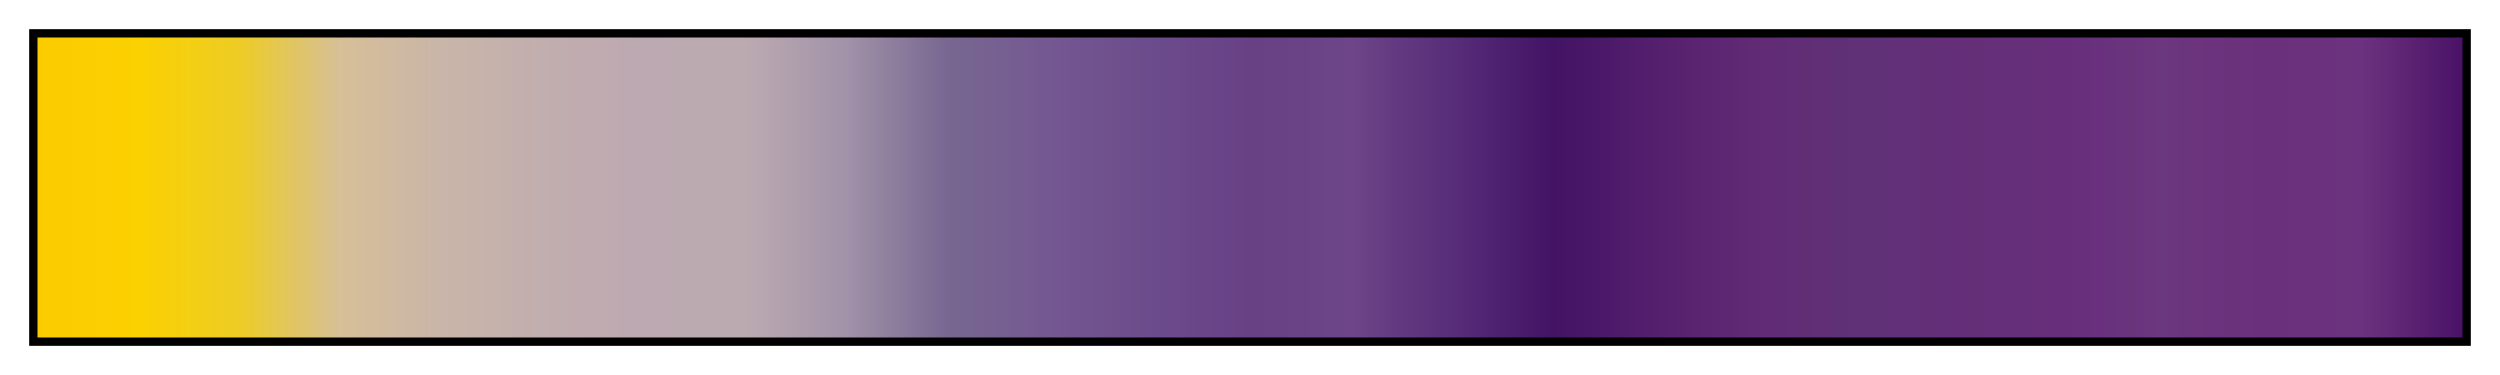
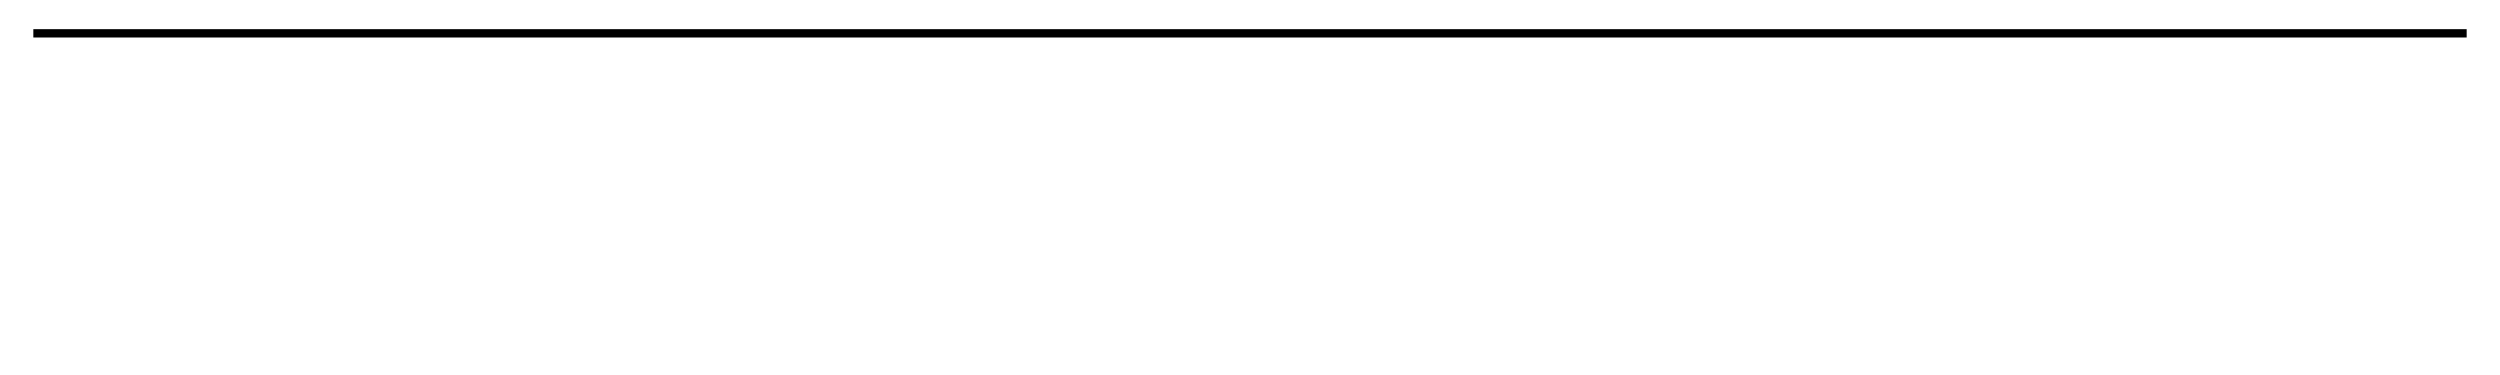
<svg xmlns="http://www.w3.org/2000/svg" height="45" viewBox="0 0 300 45" width="300">
  <linearGradient id="a" gradientUnits="objectBoundingBox" spreadMethod="pad" x1="0%" x2="100%" y1="0%" y2="0%">
    <stop offset="0" stop-color="#fbcb00" />
    <stop offset=".021" stop-color="#fbce01" />
    <stop offset=".042" stop-color="#fbd101" />
    <stop offset=".062" stop-color="#f4cf12" />
    <stop offset=".083" stop-color="#edcc24" />
    <stop offset=".104" stop-color="#e2c65d" />
    <stop offset=".125" stop-color="#d7bf97" />
    <stop offset=".146" stop-color="#d0baa0" />
    <stop offset=".167" stop-color="#c9b5a9" />
    <stop offset=".188" stop-color="#c5b2ab" />
    <stop offset=".208" stop-color="#c1aeae" />
    <stop offset=".229" stop-color="#bfabb0" />
    <stop offset=".25" stop-color="#bca9b1" />
    <stop offset=".271" stop-color="#bcaab1" />
    <stop offset=".292" stop-color="#bcaab1" />
    <stop offset=".312" stop-color="#af9fad" />
    <stop offset=".333" stop-color="#a293a9" />
    <stop offset=".354" stop-color="#8d7d9d" />
    <stop offset=".375" stop-color="#786791" />
    <stop offset=".396" stop-color="#766091" />
    <stop offset=".417" stop-color="#745891" />
    <stop offset=".438" stop-color="#70528e" />
    <stop offset=".458" stop-color="#6c4c8c" />
    <stop offset=".479" stop-color="#6a4689" />
    <stop offset=".5" stop-color="#684185" />
    <stop offset=".521" stop-color="#6a4387" />
    <stop offset=".542" stop-color="#6d4588" />
    <stop offset=".562" stop-color="#623980" />
    <stop offset=".583" stop-color="#582d79" />
    <stop offset=".604" stop-color="#4d206f" />
    <stop offset=".625" stop-color="#431365" />
    <stop offset=".646" stop-color="#4c1969" />
    <stop offset=".667" stop-color="#541f6d" />
    <stop offset=".688" stop-color="#5b2571" />
    <stop offset=".708" stop-color="#612a75" />
    <stop offset=".729" stop-color="#612e76" />
    <stop offset=".75" stop-color="#603177" />
    <stop offset=".771" stop-color="#623078" />
    <stop offset=".792" stop-color="#642f78" />
    <stop offset=".812" stop-color="#662f79" />
    <stop offset=".833" stop-color="#672e7b" />
    <stop offset=".854" stop-color="#69327d" />
    <stop offset=".875" stop-color="#6b377e" />
    <stop offset=".896" stop-color="#6b337d" />
    <stop offset=".917" stop-color="#6b307b" />
    <stop offset=".938" stop-color="#6b317d" />
    <stop offset=".958" stop-color="#6b327f" />
    <stop offset=".979" stop-color="#5b2272" />
    <stop offset="1" stop-color="#4a1266" />
  </linearGradient>
-   <path d="m4 4h292v37h-292z" fill="url(#a)" stroke="#000" />
+   <path d="m4 4h292h-292z" fill="url(#a)" stroke="#000" />
</svg>